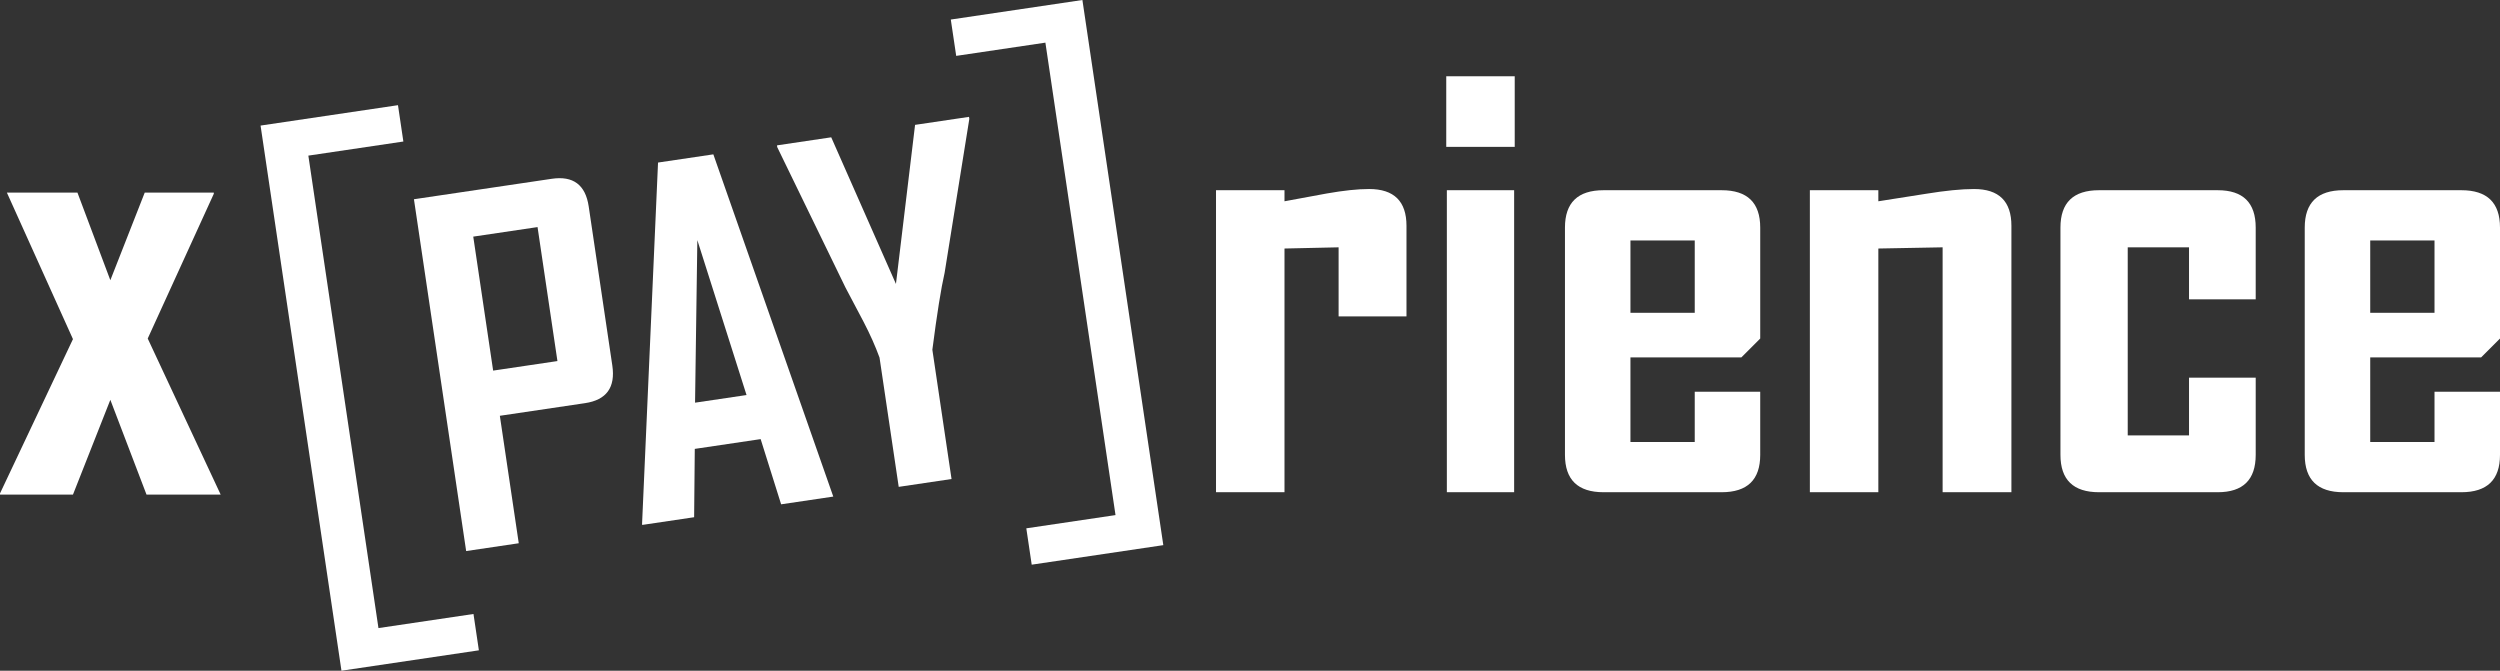
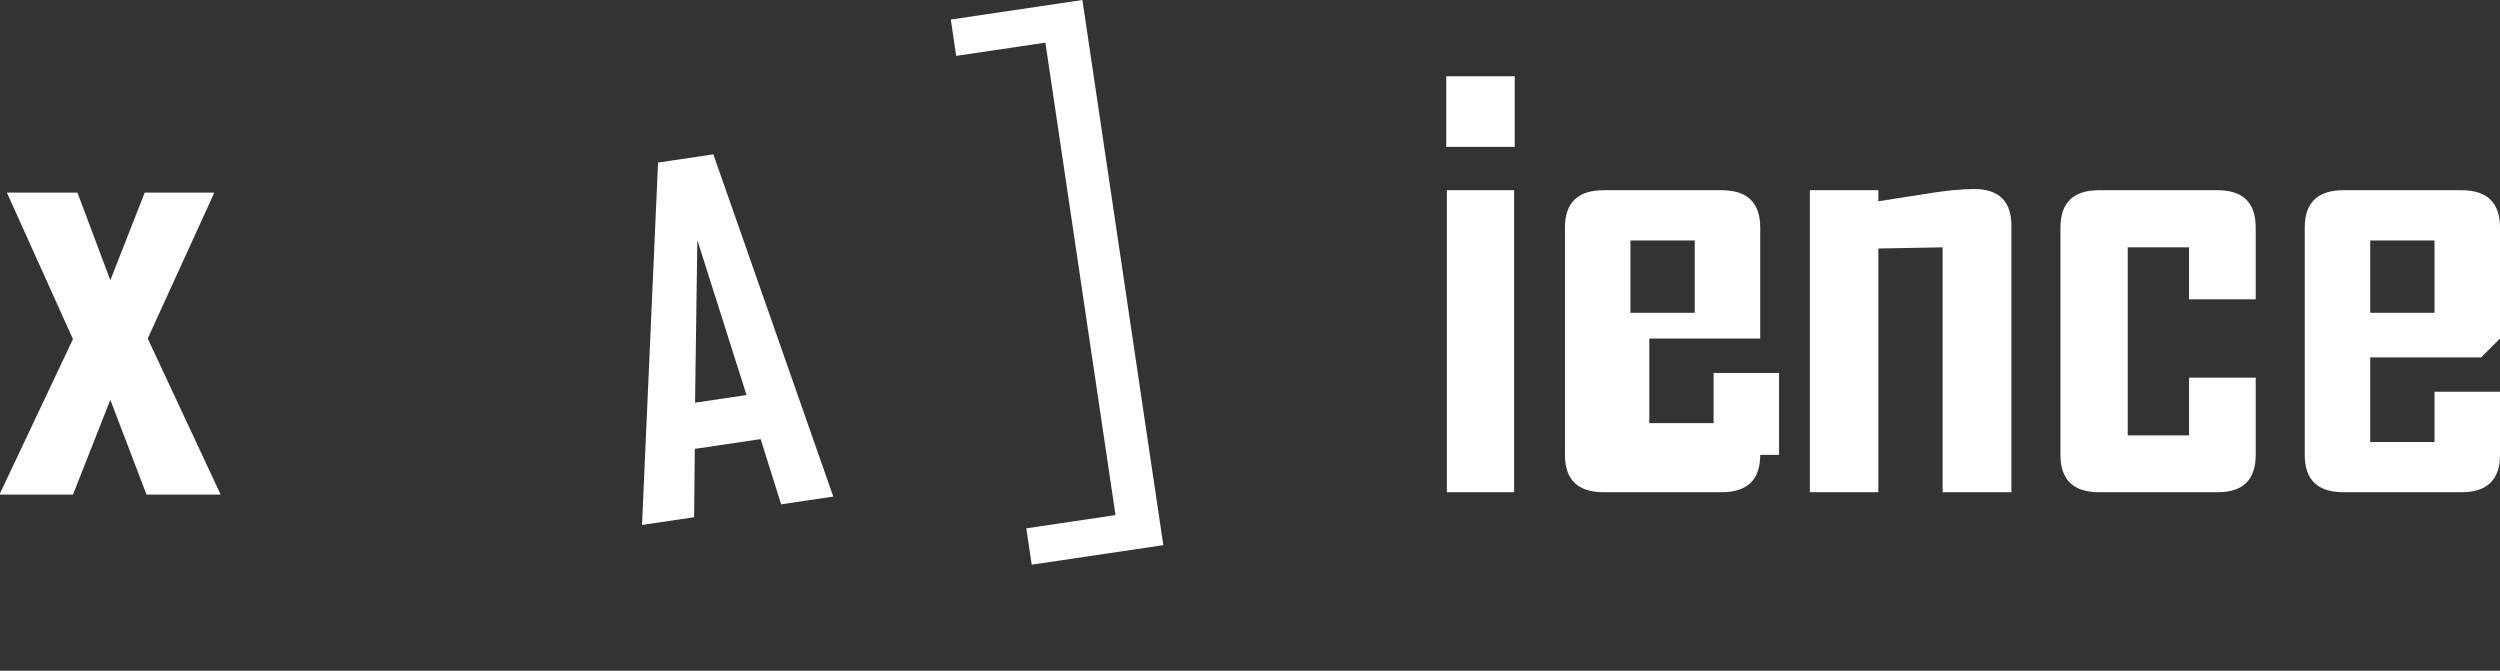
<svg xmlns="http://www.w3.org/2000/svg" version="1.1" id="Layer_1" x="0px" y="0px" width="467.806px" height="125.506px" viewBox="0 0 467.806 125.506" enable-background="new 0 0 467.806 125.506" xml:space="preserve">
  <rect x="0" y="0" width="467.806" height="125.506" fill="#333333" stroke="none" />
  <g>
    <g>
      <path fill="#FFFFFF" d="M41.294,92.554H27.417l-6.77-17.738l-6.995,17.738H0V92.33l13.652-28.873L1.287,36.041h13.204    l6.156,16.395l6.435-16.395h12.925v0.223L27.642,63.346L41.294,92.554z" />
-       <path fill="#FFFFFF" d="M89.609,121.689l-25.714,3.816L48.757,23.497l25.714-3.816l1.008,6.801L57.699,29.12l13.12,88.408    l17.781-2.639L89.609,121.689z" />
      <path fill="#FFFFFF" d="M192.046,98.862l16.691-2.477L195.616,7.979l-16.69,2.477l-1.011-6.8L202.542,0l15.14,102.009    l-24.626,3.655L192.046,98.862z" />
-       <path fill="#FFFFFF" d="M263.185,59.205h-12.702V46.28l-10.126,0.224v45.603h-12.814V35.594h12.814v2.07    c2.648-0.484,5.276-0.97,7.888-1.455c3.172-0.56,5.82-0.839,7.947-0.839c4.661,0,6.993,2.294,6.993,6.881V59.205z" />
      <path fill="#FFFFFF" d="M283.439,27.479h-12.813V14.275h12.813V27.479z M283.329,92.106h-12.59V35.594h12.59V92.106z" />
-       <path fill="#FFFFFF" d="M329.377,85.112c0,4.663-2.406,6.994-7.219,6.994h-22.101c-4.812,0-7.218-2.331-7.218-6.994V42.587    c0-4.661,2.406-6.993,7.218-6.993h22.101c4.813,0,7.219,2.332,7.219,6.993v20.759l-3.525,3.525h-20.759v15.835h12.031v-9.4h12.253    V85.112z M317.124,58.535V44.993h-12.031v13.542H317.124z" />
+       <path fill="#FFFFFF" d="M329.377,85.112c0,4.663-2.406,6.994-7.219,6.994h-22.101c-4.812,0-7.218-2.331-7.218-6.994V42.587    c0-4.661,2.406-6.993,7.218-6.993h22.101c4.813,0,7.219,2.332,7.219,6.993v20.759h-20.759v15.835h12.031v-9.4h12.253    V85.112z M317.124,58.535V44.993h-12.031v13.542H317.124z" />
      <path fill="#FFFFFF" d="M376.379,92.106h-12.871V46.28l-12.028,0.224v45.603h-12.814V35.594h12.814v2.07    c2.984-0.484,5.949-0.951,8.896-1.4c3.656-0.595,6.658-0.894,9.01-0.894c4.661,0,6.994,2.294,6.994,6.881V92.106z" />
      <path fill="#FFFFFF" d="M422.093,85.112c0,4.663-2.369,6.994-7.107,6.994h-22.213c-4.813,0-7.217-2.331-7.217-6.994V42.587    c0-4.661,2.404-6.993,7.217-6.993h22.213c4.738,0,7.107,2.332,7.107,6.993v13.43h-12.478V46.28h-11.47v35.194h11.47V70.676h12.478    V85.112z" />
      <path fill="#FFFFFF" d="M467.806,85.112c0,4.663-2.406,6.994-7.219,6.994h-22.1c-4.813,0-7.219-2.331-7.219-6.994V42.587    c0-4.661,2.406-6.993,7.219-6.993h22.1c4.813,0,7.219,2.332,7.219,6.993v20.759l-3.525,3.525h-20.759v15.835h12.03v-9.4h12.254    V85.112z M455.552,58.535V44.993h-12.03v13.542H455.552z" />
      <g>
-         <path fill="#FFFFFF" d="M114.579,68.402c0.607,4.096-1.094,6.44-5.104,7.036l-15.943,2.365l3.539,23.851l-9.843,1.461     l-9.771-65.833l25.787-3.826c4.01-0.596,6.314,1.126,6.914,5.164L114.579,68.402z M104.308,67.563l-3.721-25.071l-12.031,1.785     l3.721,25.071L104.308,67.563z" />
        <path fill="#FFFFFF" d="M155.925,92.921l-9.759,1.448l-3.831-12.201l-12.326,1.829l-0.122,12.787l-9.718,1.442l-0.025-0.168     l2.989-67.641l10.349-1.535L155.925,92.921z M139.693,73.92l-9.205-28.987L130.06,75.35L139.693,73.92z" />
-         <path fill="#FFFFFF" d="M181.382,22.247l-4.624,28.803c-0.663,2.879-1.427,7.678-2.293,14.397l3.59,24.188l-9.885,1.468     l-3.59-24.188c-0.773-2.12-1.762-4.338-2.964-6.653c-2.107-3.957-3.244-6.111-3.41-6.459l-12.748-26.225     c-0.032-0.024-0.051-0.15-0.057-0.379l10.139-1.505l12.111,27.438l3.578-29.767l10.096-1.498     C181.354,22.064,181.374,22.191,181.382,22.247z" />
      </g>
    </g>
  </g>
</svg>